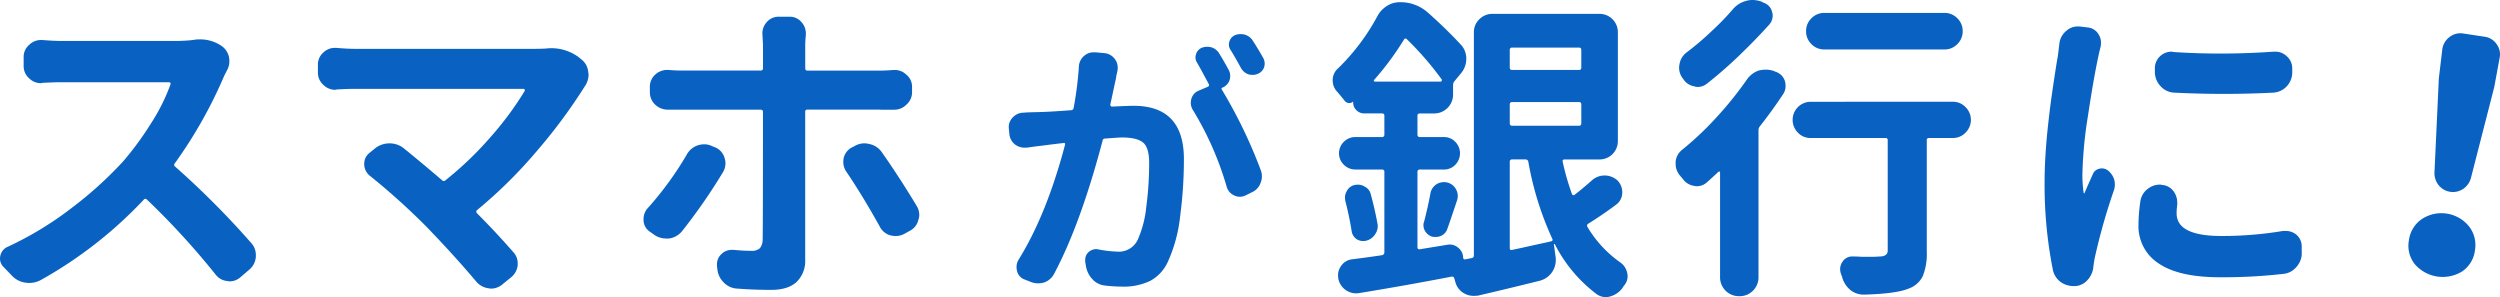
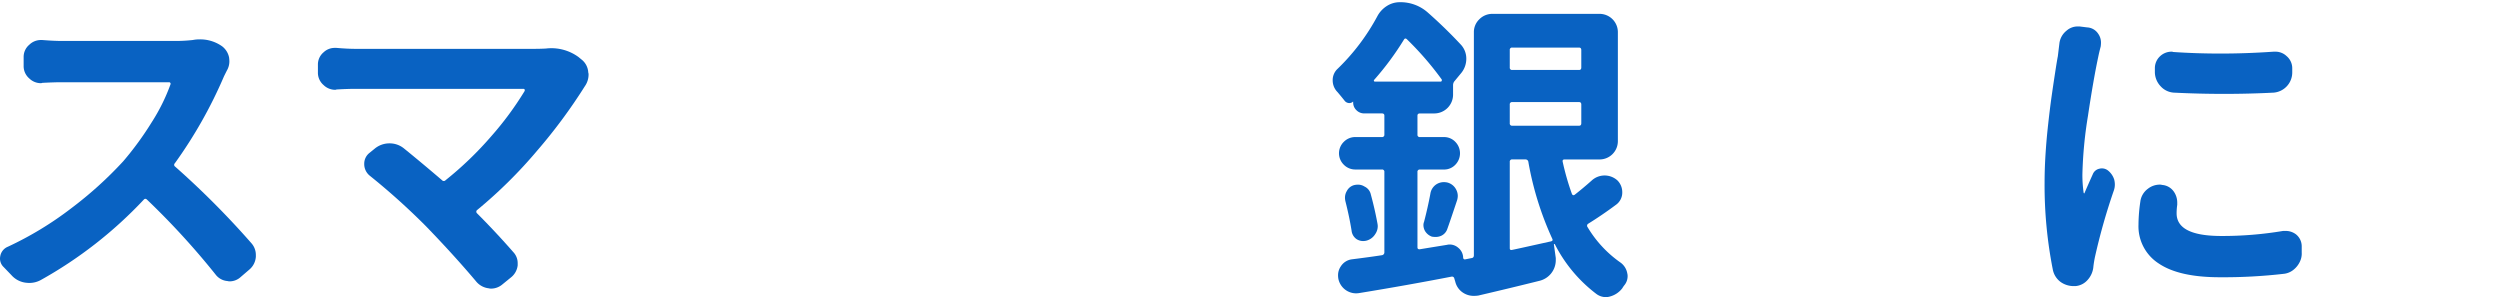
<svg xmlns="http://www.w3.org/2000/svg" width="693.326" height="82.401" viewBox="0 0 693.326 82.401">
  <defs>
    <clipPath id="shrt87nc8a">
      <path data-name="長方形 149" style="fill:none" d="M0 0h693.326v82.401H0z" />
    </clipPath>
  </defs>
  <g data-name="グループ 188" style="clip-path:url(#shrt87nc8a)">
    <path data-name="パス 1219" d="M53.478 9.94a8.871 8.871 0 0 1 1.746-.174 10.509 10.509 0 0 1 6.38 1.922 5.174 5.174 0 0 1 1.922 3.059 8.264 8.264 0 0 1 .088 1.135 5.033 5.033 0 0 1-.7 2.534q-.44.876-.787 1.573A126.135 126.135 0 0 1 48.5 44.107a.6.6 0 0 0 .088.961A234.993 234.993 0 0 1 69.73 66.3a4.881 4.881 0 0 1 1.225 3.32v.437a5.079 5.079 0 0 1-1.748 3.5l-2.446 2.1a4.557 4.557 0 0 1-3.061 1.218 2.676 2.676 0 0 1-.612-.087 4.6 4.6 0 0 1-3.32-1.835 211.693 211.693 0 0 0-18.963-20.71q-.525-.523-.961 0a117.658 117.658 0 0 1-28.572 22.282 6.631 6.631 0 0 1-3.146.786 8.228 8.228 0 0 1-1.135-.087 6.336 6.336 0 0 1-3.844-2.1l-2.1-2.184A3.26 3.26 0 0 1 0 70.584a4.072 4.072 0 0 1 .087-.784 3.454 3.454 0 0 1 2.1-2.534 93.826 93.826 0 0 0 17.519-10.62 107.086 107.086 0 0 0 14.46-13.064 86.54 86.54 0 0 0 7.91-10.835 52.62 52.62 0 0 0 5.2-10.486.432.432 0 0 0-.436-.612H17.127q-2.1 0-5.419.174a.766.766 0 0 1-.348.087 4.582 4.582 0 0 1-3.234-1.31 4.481 4.481 0 0 1-1.571-3.5v-2.441a4.393 4.393 0 0 1 1.571-3.408A4.587 4.587 0 0 1 11.36 9.94h.348q3.233.262 5.419.262h31.544a43.616 43.616 0 0 0 4.807-.262" transform="translate(0 1.157)" style="fill:#0962c2" />
    <path data-name="パス 1220" d="M142.093 12.049a12.746 12.746 0 0 1 9 2.359l.961.787a4.863 4.863 0 0 1 1.746 3.495 1.691 1.691 0 0 1 .087.525 5.624 5.624 0 0 1-1.049 3.321 148.1 148.1 0 0 1-13.195 17.825 129.58 129.58 0 0 1-16.6 16.428.6.6 0 0 0-.087.961q5.154 5.159 10.049 10.749a4.449 4.449 0 0 1 1.224 3.145v.525a4.978 4.978 0 0 1-1.923 3.408l-2.359 1.923a4.876 4.876 0 0 1-3.146 1.135 2.622 2.622 0 0 1-.612-.087 5.287 5.287 0 0 1-3.5-1.923q-6.028-7.162-13.894-15.291a187.477 187.477 0 0 0-15.549-13.983 4.135 4.135 0 0 1-1.573-3.32 3.8 3.8 0 0 1 1.485-3.059l1.4-1.135a6.362 6.362 0 0 1 4.107-1.485 6.268 6.268 0 0 1 4.02 1.4q5.065 4.109 10.573 8.825a.634.634 0 0 0 .961 0 95.321 95.321 0 0 0 12.714-12.233 88.31 88.31 0 0 0 9.22-12.5.586.586 0 0 0 0-.437.356.356 0 0 0-.35-.174H89.139q-2.1 0-5.155.174a.771.771 0 0 1-.35.087 4.583 4.583 0 0 1-3.232-1.31 4.483 4.483 0 0 1-1.574-3.5v-2.178A4.393 4.393 0 0 1 80.4 13.1a4.451 4.451 0 0 1 3.145-1.223h.437q3.057.262 5.155.262h49.633q1.747 0 3.321-.087" transform="translate(9.34 1.407)" style="fill:#0962c2" />
-     <path data-name="パス 1221" d="M171.54 42.413a5.415 5.415 0 0 1 3.145-2.621 6.026 6.026 0 0 1 1.748-.263 4.833 4.833 0 0 1 2.184.525l.874.35a4.466 4.466 0 0 1 2.535 2.883 4.71 4.71 0 0 1 .262 1.485 4.9 4.9 0 0 1-.612 2.359 157.362 157.362 0 0 1-11.447 16.516 5.706 5.706 0 0 1-3.583 2.01h-.786a5.826 5.826 0 0 1-3.234-.962l-1.224-.874a3.99 3.99 0 0 1-1.834-3.058v-.523a4.415 4.415 0 0 1 1.135-2.971 91.57 91.57 0 0 0 10.837-14.856m53.74-12.5h-20.272a.541.541 0 0 0-.612.612v40.987a8.062 8.062 0 0 1-2.36 6.161q-2.359 2.228-7.078 2.228-4.631 0-9.349-.35a5.533 5.533 0 0 1-3.8-1.7 5.981 5.981 0 0 1-1.791-3.889l-.087-.7v-.436a3.8 3.8 0 0 1 1.224-2.84 4.013 4.013 0 0 1 2.883-1.18h.523q2.71.262 4.806.262a3.407 3.407 0 0 0 2.447-.7 3.839 3.839 0 0 0 .786-2.533q.087-3.231.087-35.3c0-.406-.234-.612-.7-.612H166.3a5 5 0 0 1-3.408-1.31 4.656 4.656 0 0 1-1.573-3.5v-1.486a4.484 4.484 0 0 1 1.573-3.5 4.764 4.764 0 0 1 3.234-1.224h.349q2.01.176 3.5.174h22.021a.618.618 0 0 0 .7-.7v-6.459l-.174-3.146a4.651 4.651 0 0 1 1.224-3.145 4.33 4.33 0 0 1 3.407-1.485h2.883a4.237 4.237 0 0 1 3.321 1.485 4.656 4.656 0 0 1 1.224 3.145v.437q-.174 1.75-.174 2.8v6.379c0 .468.2.7.612.7h20.1q1.661 0 3.758-.174h.349a4.584 4.584 0 0 1 3.234 1.311 4.228 4.228 0 0 1 1.573 3.408v1.4a4.484 4.484 0 0 1-1.573 3.5 4.641 4.641 0 0 1-3.408 1.4h-3.772zm-9.525 17.127a4.62 4.62 0 0 1-.786-2.534 6.812 6.812 0 0 1 .087-1.135 4.55 4.55 0 0 1 2.272-2.971l.7-.35a5.345 5.345 0 0 1 2.8-.786 4.809 4.809 0 0 1 1.311.174 5.486 5.486 0 0 1 3.5 2.272q4.805 6.817 9.7 14.943a4.906 4.906 0 0 1 .7 2.446 3.954 3.954 0 0 1-.262 1.4 4.486 4.486 0 0 1-2.447 3.059l-1.4.786a4.913 4.913 0 0 1-2.359.612 7.1 7.1 0 0 1-1.573-.176 4.746 4.746 0 0 1-2.972-2.533q-4.718-8.474-9.262-15.2" transform="translate(18.907 .491)" style="fill:#0962c2" />
-     <path data-name="パス 1222" d="M269.564 17.556a4.166 4.166 0 0 1 1.452-3.059 3.963 3.963 0 0 1 2.677-.994h.459l2.523.23a4.091 4.091 0 0 1 2.906 1.681 4 4 0 0 1 .764 2.371 5.219 5.219 0 0 1-.076.841c-.051.255-.128.6-.229 1.031a4.641 4.641 0 0 0-.153.956q-.23.995-.765 3.517t-.84 3.9a.516.516 0 0 0 .152.383.439.439 0 0 0 .306.152q4.587-.228 5.964-.229 13.992 0 13.992 14.757a120.818 120.818 0 0 1-1.032 15.789 40.941 40.941 0 0 1-3.326 12.5 11.275 11.275 0 0 1-4.97 5.5 17.005 17.005 0 0 1-7.8 1.606 42.923 42.923 0 0 1-4.817-.306 5.416 5.416 0 0 1-3.4-1.72 6.862 6.862 0 0 1-1.8-3.555l-.229-1.3V71a2.852 2.852 0 0 1 .917-2.065 3.071 3.071 0 0 1 2.141-.841 2.553 2.553 0 0 1 .612.076 32.292 32.292 0 0 0 5.2.612 5.8 5.8 0 0 0 5.733-3.364 29.886 29.886 0 0 0 2.332-9.022 91.523 91.523 0 0 0 .8-12.233q0-4.282-1.72-5.658t-5.773-1.377q-.995 0-4.74.306a.623.623 0 0 0-.689.612q-6.117 23.166-13.457 36.929a5.057 5.057 0 0 1-2.753 2.371 6.409 6.409 0 0 1-1.682.229 5.522 5.522 0 0 1-1.988-.383l-1.758-.688a3.238 3.238 0 0 1-2.065-2.294 4.689 4.689 0 0 1-.153-1.148 3.88 3.88 0 0 1 .536-1.988q7.8-12.539 12.922-31.96a.349.349 0 0 0-.077-.383.25.25 0 0 0-.305-.076q-3.976.458-6.117.764-1.606.154-4.128.536h-.61a4.364 4.364 0 0 1-2.677-.918 4.108 4.108 0 0 1-1.529-2.9l-.153-1.529a3.747 3.747 0 0 1 1.11-3.059 4.061 4.061 0 0 1 3.02-1.3q.688-.075 2.026-.114t1.72-.039q3.441-.074 9.405-.535a.693.693 0 0 0 .688-.612 95.766 95.766 0 0 0 1.453-11.392m41.517.764a3.494 3.494 0 0 1 .46 1.679 4.153 4.153 0 0 1-.153 1.146 3.452 3.452 0 0 1-1.988 2.141q-.46.154-.153.612a134.979 134.979 0 0 1 10.781 22.326 4.933 4.933 0 0 1 .305 1.682 4.738 4.738 0 0 1-.382 1.835 4.4 4.4 0 0 1-2.446 2.6l-1.682.841a3.561 3.561 0 0 1-3.211 0 3.674 3.674 0 0 1-2.065-2.447 87.5 87.5 0 0 0-9.328-21.179 3.878 3.878 0 0 1-.612-2.065 4.454 4.454 0 0 1 .153-1.07 3.435 3.435 0 0 1 2.065-2.294l2.523-1.07a.518.518 0 0 0 .229-.764q-2.065-3.9-3.211-5.888a2.571 2.571 0 0 1-.459-1.453 2.887 2.887 0 0 1 .152-.917 2.771 2.771 0 0 1 1.529-1.758 4.1 4.1 0 0 1 1.53-.306 5.036 5.036 0 0 1 1.223.153 3.9 3.9 0 0 1 2.141 1.682q1.223 1.988 2.6 4.511m9.634-3.211a3.394 3.394 0 0 1 .383 1.529 3.639 3.639 0 0 1-.153.994 2.98 2.98 0 0 1-1.758 1.834 3.528 3.528 0 0 1-1.453.306 4.689 4.689 0 0 1-1.146-.153 3.9 3.9 0 0 1-2.065-1.758q-1.53-2.829-2.906-5.047a2.607 2.607 0 0 1-.305-2.294 2.77 2.77 0 0 1 1.529-1.758 4.308 4.308 0 0 1 1.606-.305 4.809 4.809 0 0 1 1.146.152 3.917 3.917 0 0 1 2.217 1.682q1.528 2.371 2.906 4.817" transform="translate(29.637 1.002)" style="fill:#0962c2" />
    <path data-name="パス 1223" d="M402.271 50a5.29 5.29 0 0 1 7.166 0 4.588 4.588 0 0 1 1.311 3.234 4.153 4.153 0 0 1-1.748 3.5q-3.758 2.8-7.69 5.243a.638.638 0 0 0-.174.961 31.967 31.967 0 0 0 9.088 9.787 4.68 4.68 0 0 1 1.923 3.058 2.933 2.933 0 0 1 .087.7 3.943 3.943 0 0 1-.962 2.622 8.718 8.718 0 0 0-.523.786 6.355 6.355 0 0 1-3.408 2.272 4.165 4.165 0 0 1-1.136.176 4.432 4.432 0 0 1-2.622-.875 39.941 39.941 0 0 1-11.534-13.805.145.145 0 0 0-.174-.044.14.14 0 0 0-.087.131l.523 3.757v.7a5.893 5.893 0 0 1-4.456 5.592q-8.04 2.008-17.04 4.107a8.821 8.821 0 0 1-1.222.087 5.366 5.366 0 0 1-2.709-.7 5.063 5.063 0 0 1-2.447-3.234l-.262-.874a.645.645 0 0 0-.786-.525q-12.149 2.36-25.518 4.544a6.013 6.013 0 0 1-.961.087 5.035 5.035 0 0 1-4.893-4.02 5.763 5.763 0 0 1-.087-.961 4.355 4.355 0 0 1 .786-2.534 4.274 4.274 0 0 1 3.058-1.922q4.892-.611 8.3-1.136a.781.781 0 0 0 .7-.786V47.645a.618.618 0 0 0-.7-.7h-7.34a4.437 4.437 0 0 1-3.19-1.311 4.432 4.432 0 0 1 0-6.379 4.437 4.437 0 0 1 3.19-1.311h7.34a.618.618 0 0 0 .7-.7V32c0-.407-.234-.612-.7-.612h-4.893a3 3 0 0 1-2.141-.875 2.886 2.886 0 0 1-.917-2.184v-.087a.187.187 0 0 0-.044-.131c-.03-.028-.044-.013-.044.044a1.465 1.465 0 0 1-1.18.35 1.664 1.664 0 0 1-1.093-.612q-.961-1.223-2.009-2.447a4.579 4.579 0 0 1-1.311-3.232 4.255 4.255 0 0 1 1.4-3.234 58.963 58.963 0 0 0 11.009-14.589 7.561 7.561 0 0 1 2.622-2.8 6.586 6.586 0 0 1 3.583-1.044 11.371 11.371 0 0 1 7.69 2.8 129.389 129.389 0 0 1 9.351 9.088 5.678 5.678 0 0 1 1.4 3.757 6.261 6.261 0 0 1-1.574 4.194l-1.66 2.01a1.738 1.738 0 0 0-.437 1.136v2.708a5.222 5.222 0 0 1-5.155 5.156h-4.02c-.466 0-.7.2-.7.612v5.242a.617.617 0 0 0 .7.7h6.642a4.289 4.289 0 0 1 3.145 1.311 4.535 4.535 0 0 1 0 6.379 4.289 4.289 0 0 1-3.145 1.311h-6.642a.618.618 0 0 0-.7.7V68.53q0 .612.7.525 1.049-.174 7.515-1.224a2.926 2.926 0 0 1 .7-.087 3.594 3.594 0 0 1 2.359.874 3.647 3.647 0 0 1 1.4 2.8.471.471 0 0 0 .612.437l1.748-.35c.407-.057.612-.319.612-.786V8.936a4.917 4.917 0 0 1 1.529-3.671 5.033 5.033 0 0 1 3.626-1.485h29.622a5.074 5.074 0 0 1 5.156 5.156V39a5.074 5.074 0 0 1-5.156 5.155h-9.611q-.7 0-.525.7a70.537 70.537 0 0 0 2.535 8.826q.262.612.786.262 2.353-1.843 4.712-3.943m-68.332 5.6a4.338 4.338 0 0 1-.087-.874 3.525 3.525 0 0 1 .523-1.835 3.189 3.189 0 0 1 2.184-1.66 5 5 0 0 1 .962-.087 3.368 3.368 0 0 1 1.747.525 3.158 3.158 0 0 1 1.748 2.184q1.136 4.194 1.834 8.039a4.09 4.09 0 0 1 .088.786 3.889 3.889 0 0 1-.7 2.186 4.1 4.1 0 0 1-2.535 1.834 4.374 4.374 0 0 1-.874.087 3.375 3.375 0 0 1-1.748-.523 3.246 3.246 0 0 1-1.4-2.36q-.612-3.844-1.747-8.3m8.039-33.555a.286.286 0 0 0-.087.35.278.278 0 0 0 .262.174h18.264c.115 0 .2-.072.262-.218a.465.465 0 0 0 0-.394 86.246 86.246 0 0 0-9.612-11.1q-.523-.523-.874.088a79.5 79.5 0 0 1-8.214 11.1m20.273 41.332a3.193 3.193 0 0 1-1.66 1.923 3.836 3.836 0 0 1-1.573.35 6.385 6.385 0 0 1-1.049-.087 3.636 3.636 0 0 1-1.923-1.574 3.368 3.368 0 0 1-.436-1.66 2.343 2.343 0 0 1 .174-.874q1.049-4.018 1.748-7.777a3.777 3.777 0 0 1 1.66-2.622 3.84 3.84 0 0 1 2.1-.612 4.544 4.544 0 0 1 .874.087 3.791 3.791 0 0 1 2.447 1.835 3.852 3.852 0 0 1 .523 1.834 4.426 4.426 0 0 1-.174 1.224q-2.01 6.03-2.709 7.951m37.137-49.545c0-.465-.2-.7-.612-.7h-18.523a.618.618 0 0 0-.7.7v4.806a.618.618 0 0 0 .7.7h18.524q.612 0 .612-.7zM379.552 34.1a.617.617 0 0 0 .7.7h18.524c.408 0 .612-.232.612-.7v-5.155c0-.465-.2-.7-.612-.7h-18.525a.618.618 0 0 0-.7.7zm.7 10.048a.618.618 0 0 0-.7.7v23.944q0 .612.7.437.523-.086 10.748-2.36.612-.173.35-.7a86.905 86.905 0 0 1-6.642-21.321.781.781 0 0 0-.786-.7z" transform="translate(39.154 .065)" style="fill:#0962c2" />
-     <path data-name="パス 1224" d="M435.138 22.2a6.729 6.729 0 0 1 3.321-2.622 8.3 8.3 0 0 1 2.01-.262 6.9 6.9 0 0 1 2.184.349l.612.262a3.941 3.941 0 0 1 2.534 2.622 5.505 5.505 0 0 1 .174 1.311 4.019 4.019 0 0 1-.7 2.272q-2.884 4.372-6.379 8.826a1.738 1.738 0 0 0-.437 1.135v40.9a5.222 5.222 0 0 1-5.155 5.155h-.35a5.222 5.222 0 0 1-5.155-5.155V47.8a.209.209 0 0 0-.174-.218.267.267 0 0 0-.263.044q-1.572 1.488-3.058 2.8a4.235 4.235 0 0 1-2.971 1.224 2.564 2.564 0 0 1-.612-.087 4.614 4.614 0 0 1-3.234-1.923c-.349-.406-.67-.786-.961-1.136a4.982 4.982 0 0 1-1.049-3.058v-.612a4.786 4.786 0 0 1 1.835-3.321 85.5 85.5 0 0 0 9.525-9 98.809 98.809 0 0 0 8.3-10.31m-3.841-19.581a7.31 7.31 0 0 1 3.67-2.36A6.365 6.365 0 0 1 436.8 0a7.272 7.272 0 0 1 2.446.436l.7.35a3.448 3.448 0 0 1 2.273 2.534 3.332 3.332 0 0 1 .174 1.048 3.824 3.824 0 0 1-.874 2.36q-3.76 4.193-8.3 8.563a118.584 118.584 0 0 1-9 7.864 4.162 4.162 0 0 1-2.622.961 2.524 2.524 0 0 1-.961-.174 4.477 4.477 0 0 1-3.146-2.184.077.077 0 0 1-.087-.087 4.767 4.767 0 0 1-.961-2.883 4.375 4.375 0 0 1 .087-.874 5.1 5.1 0 0 1 1.923-3.321 78.954 78.954 0 0 0 6.991-5.943 69.808 69.808 0 0 0 5.854-6.029m61.08 25.6a4.788 4.788 0 0 1 3.5 1.485 4.958 4.958 0 0 1 0 7.078 4.776 4.776 0 0 1-3.5 1.486h-6.64a.541.541 0 0 0-.612.611v30.85a16.75 16.75 0 0 1-1.093 6.815 6.909 6.909 0 0 1-3.975 3.5q-3.322 1.4-12.234 1.661h-.174a5.9 5.9 0 0 1-3.757-1.311 7.061 7.061 0 0 1-2.273-3.67 17.107 17.107 0 0 1-.349-.962 4.1 4.1 0 0 1-.174-1.135 3.493 3.493 0 0 1 .7-2.1 3.1 3.1 0 0 1 2.709-1.4h.087q1.221 0 2.446.087h2.36a23.93 23.93 0 0 0 2.621-.087q2.272 0 2.272-1.661V38.884a.54.54 0 0 0-.611-.611h-20.8a4.776 4.776 0 0 1-3.5-1.486 5.025 5.025 0 0 1 3.5-8.563zm-2.363-24.638a4.885 4.885 0 0 1 3.586 1.485 4.887 4.887 0 0 1 1.485 3.583 4.881 4.881 0 0 1-1.485 3.583 4.877 4.877 0 0 1-3.583 1.486h-33.296a4.876 4.876 0 0 1-3.583-1.486 4.881 4.881 0 0 1-1.485-3.583 4.887 4.887 0 0 1 1.485-3.583 4.883 4.883 0 0 1 3.583-1.485z" transform="translate(49.229)" style="fill:#0962c2" />
    <path data-name="パス 1225" d="M511.063 11.281a5.286 5.286 0 0 1 1.922-3.5 4.655 4.655 0 0 1 3.146-1.223h.524l2.1.262a3.885 3.885 0 0 1 3.058 1.748 4.213 4.213 0 0 1 .786 2.446 7.06 7.06 0 0 1-.087 1.136q-.44 1.661-.7 2.971-1.31 6.117-2.84 16.34a115.686 115.686 0 0 0-1.529 16.166 34.542 34.542 0 0 0 .349 5.069c0 .058.044.1.131.131s.132-.013.132-.131q.785-1.835 2.272-5.156a2.517 2.517 0 0 1 1.835-1.529 2.725 2.725 0 0 1 2.359.481 5.259 5.259 0 0 1 1.747 2.533 5.772 5.772 0 0 1 .176 1.4A4.961 4.961 0 0 1 526.18 52a169.121 169.121 0 0 0-5.242 18.437q-.262 1.226-.437 2.622a6.258 6.258 0 0 1-1.573 3.757 5.015 5.015 0 0 1-3.408 1.748h-.524a6.227 6.227 0 0 1-3.583-1.136 5.58 5.58 0 0 1-2.184-3.5 120.585 120.585 0 0 1-2.272-24.03q0-3.756.262-7.909t.743-8.432q.478-4.278.874-7.121t1.006-6.816q.609-3.975.786-4.761.347-2.884.437-3.584M533.52 55.06a5.237 5.237 0 0 1 2.1-3.5 5.338 5.338 0 0 1 3.32-1.136 1.972 1.972 0 0 1 .612.088 4.333 4.333 0 0 1 3.234 1.834 5.3 5.3 0 0 1 .961 3.059v.611a16.6 16.6 0 0 0-.174 2.36q0 6.291 12.409 6.291a101.873 101.873 0 0 0 17.126-1.4h.786a4.651 4.651 0 0 1 2.8.961 4.247 4.247 0 0 1 1.574 3.234v1.747a5.24 5.24 0 0 1-.568 2.709 6.226 6.226 0 0 1-1.792 2.184 5.123 5.123 0 0 1-2.533 1.049 147.074 147.074 0 0 1-17.827.961q-11.273 0-16.908-3.8A12.26 12.26 0 0 1 533 61.526a45.017 45.017 0 0 1 .525-6.466m9.262-30.147a5.394 5.394 0 0 1-3.67-1.792 5.768 5.768 0 0 1-1.573-3.8v-1.137a4.5 4.5 0 0 1 1.485-3.408 4.652 4.652 0 0 1 3.145-1.223 1 1 0 0 1 .437.087q6.464.44 13.195.436 7.162 0 14.68-.523h.436a4.455 4.455 0 0 1 3.146 1.223 4.4 4.4 0 0 1 1.573 3.408v1.136a5.615 5.615 0 0 1-5.155 5.592q-6.906.351-13.807.349t-13.894-.349" transform="translate(60.068 .778)" style="fill:#0962c2" />
-     <path data-name="パス 1226" d="M612.084 74.287a10.236 10.236 0 0 1-13.133-1.987 8.214 8.214 0 0 1-1.65-6.614 8.431 8.431 0 0 1 3.59-5.908 9.857 9.857 0 0 1 13.046 1.976 8.436 8.436 0 0 1 1.679 6.706 8.212 8.212 0 0 1-3.533 5.827m.236-22.854a5.086 5.086 0 0 1-6.739-1.021 5.253 5.253 0 0 1-1.188-3.538l1.208-26.065.971-8.16a5.029 5.029 0 0 1 2.012-3.363 4.82 4.82 0 0 1 3.771-.975l5.962.9a4.822 4.822 0 0 1 3.313 2.049 4.733 4.733 0 0 1 .839 3.8l-1.489 8.082-6.479 25.263a5.255 5.255 0 0 1-2.182 3.028" transform="translate(70.759 .977)" style="fill:#0962c2" />
  </g>
</svg>